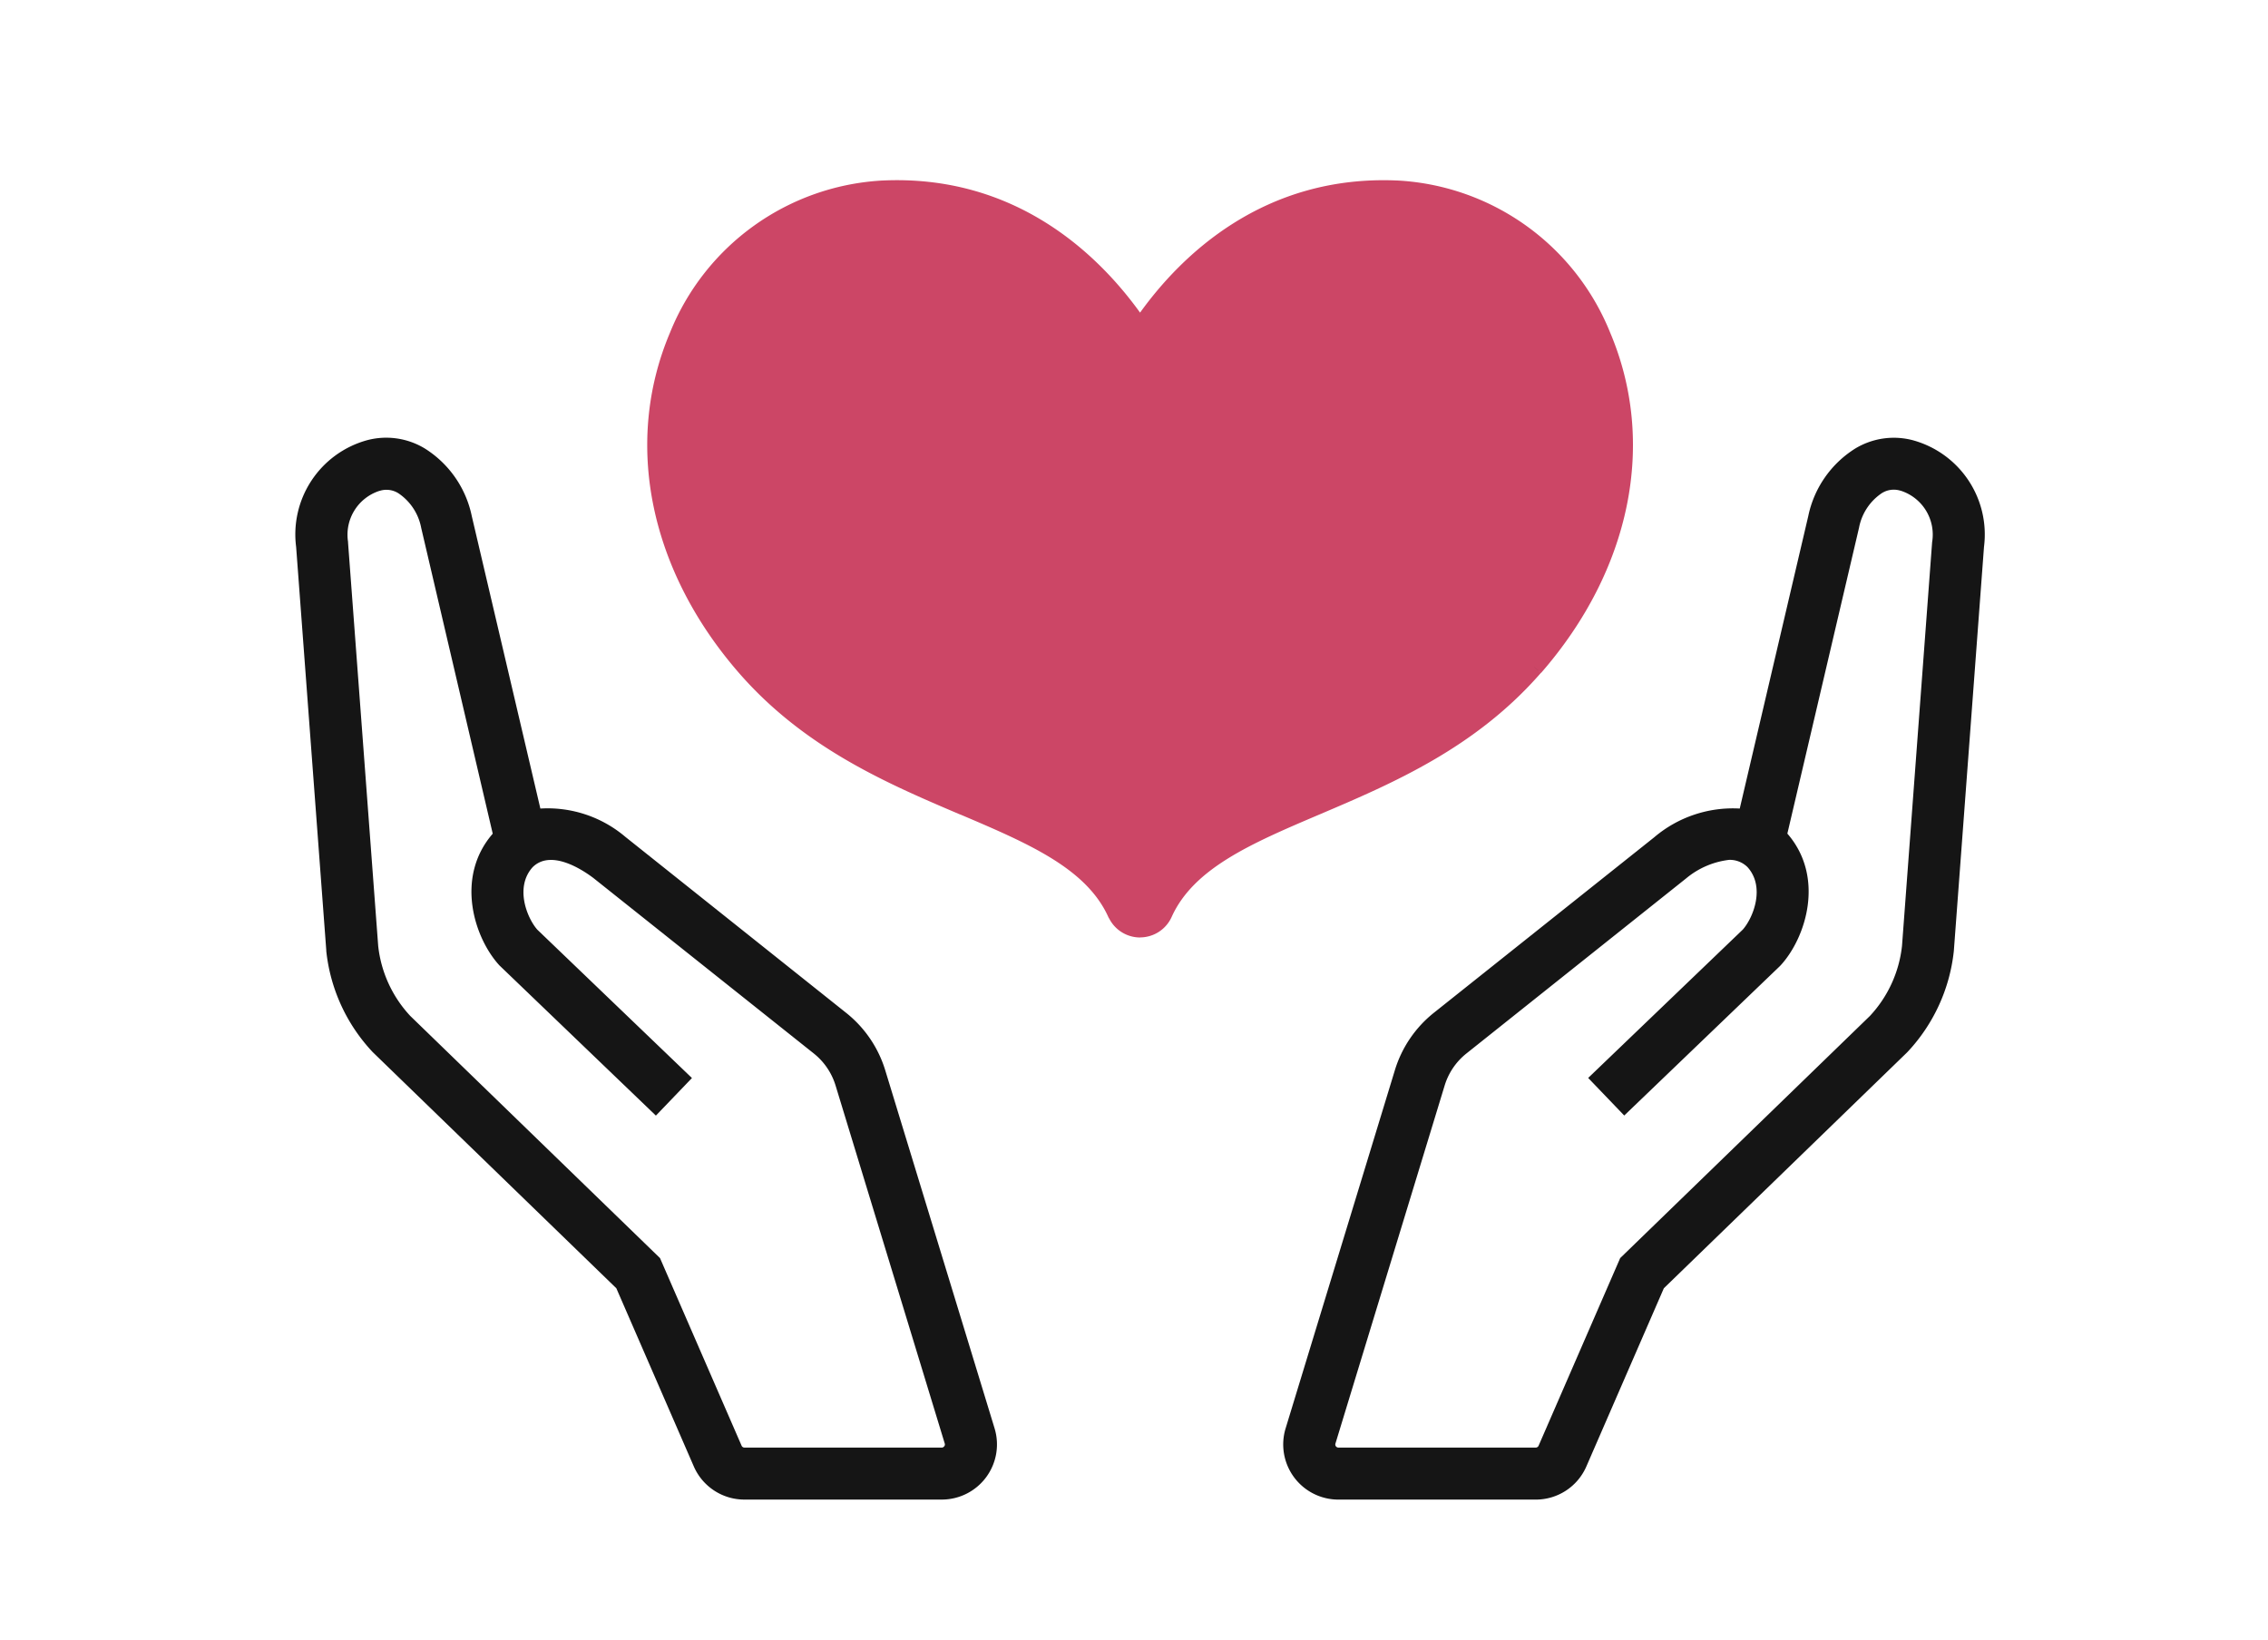
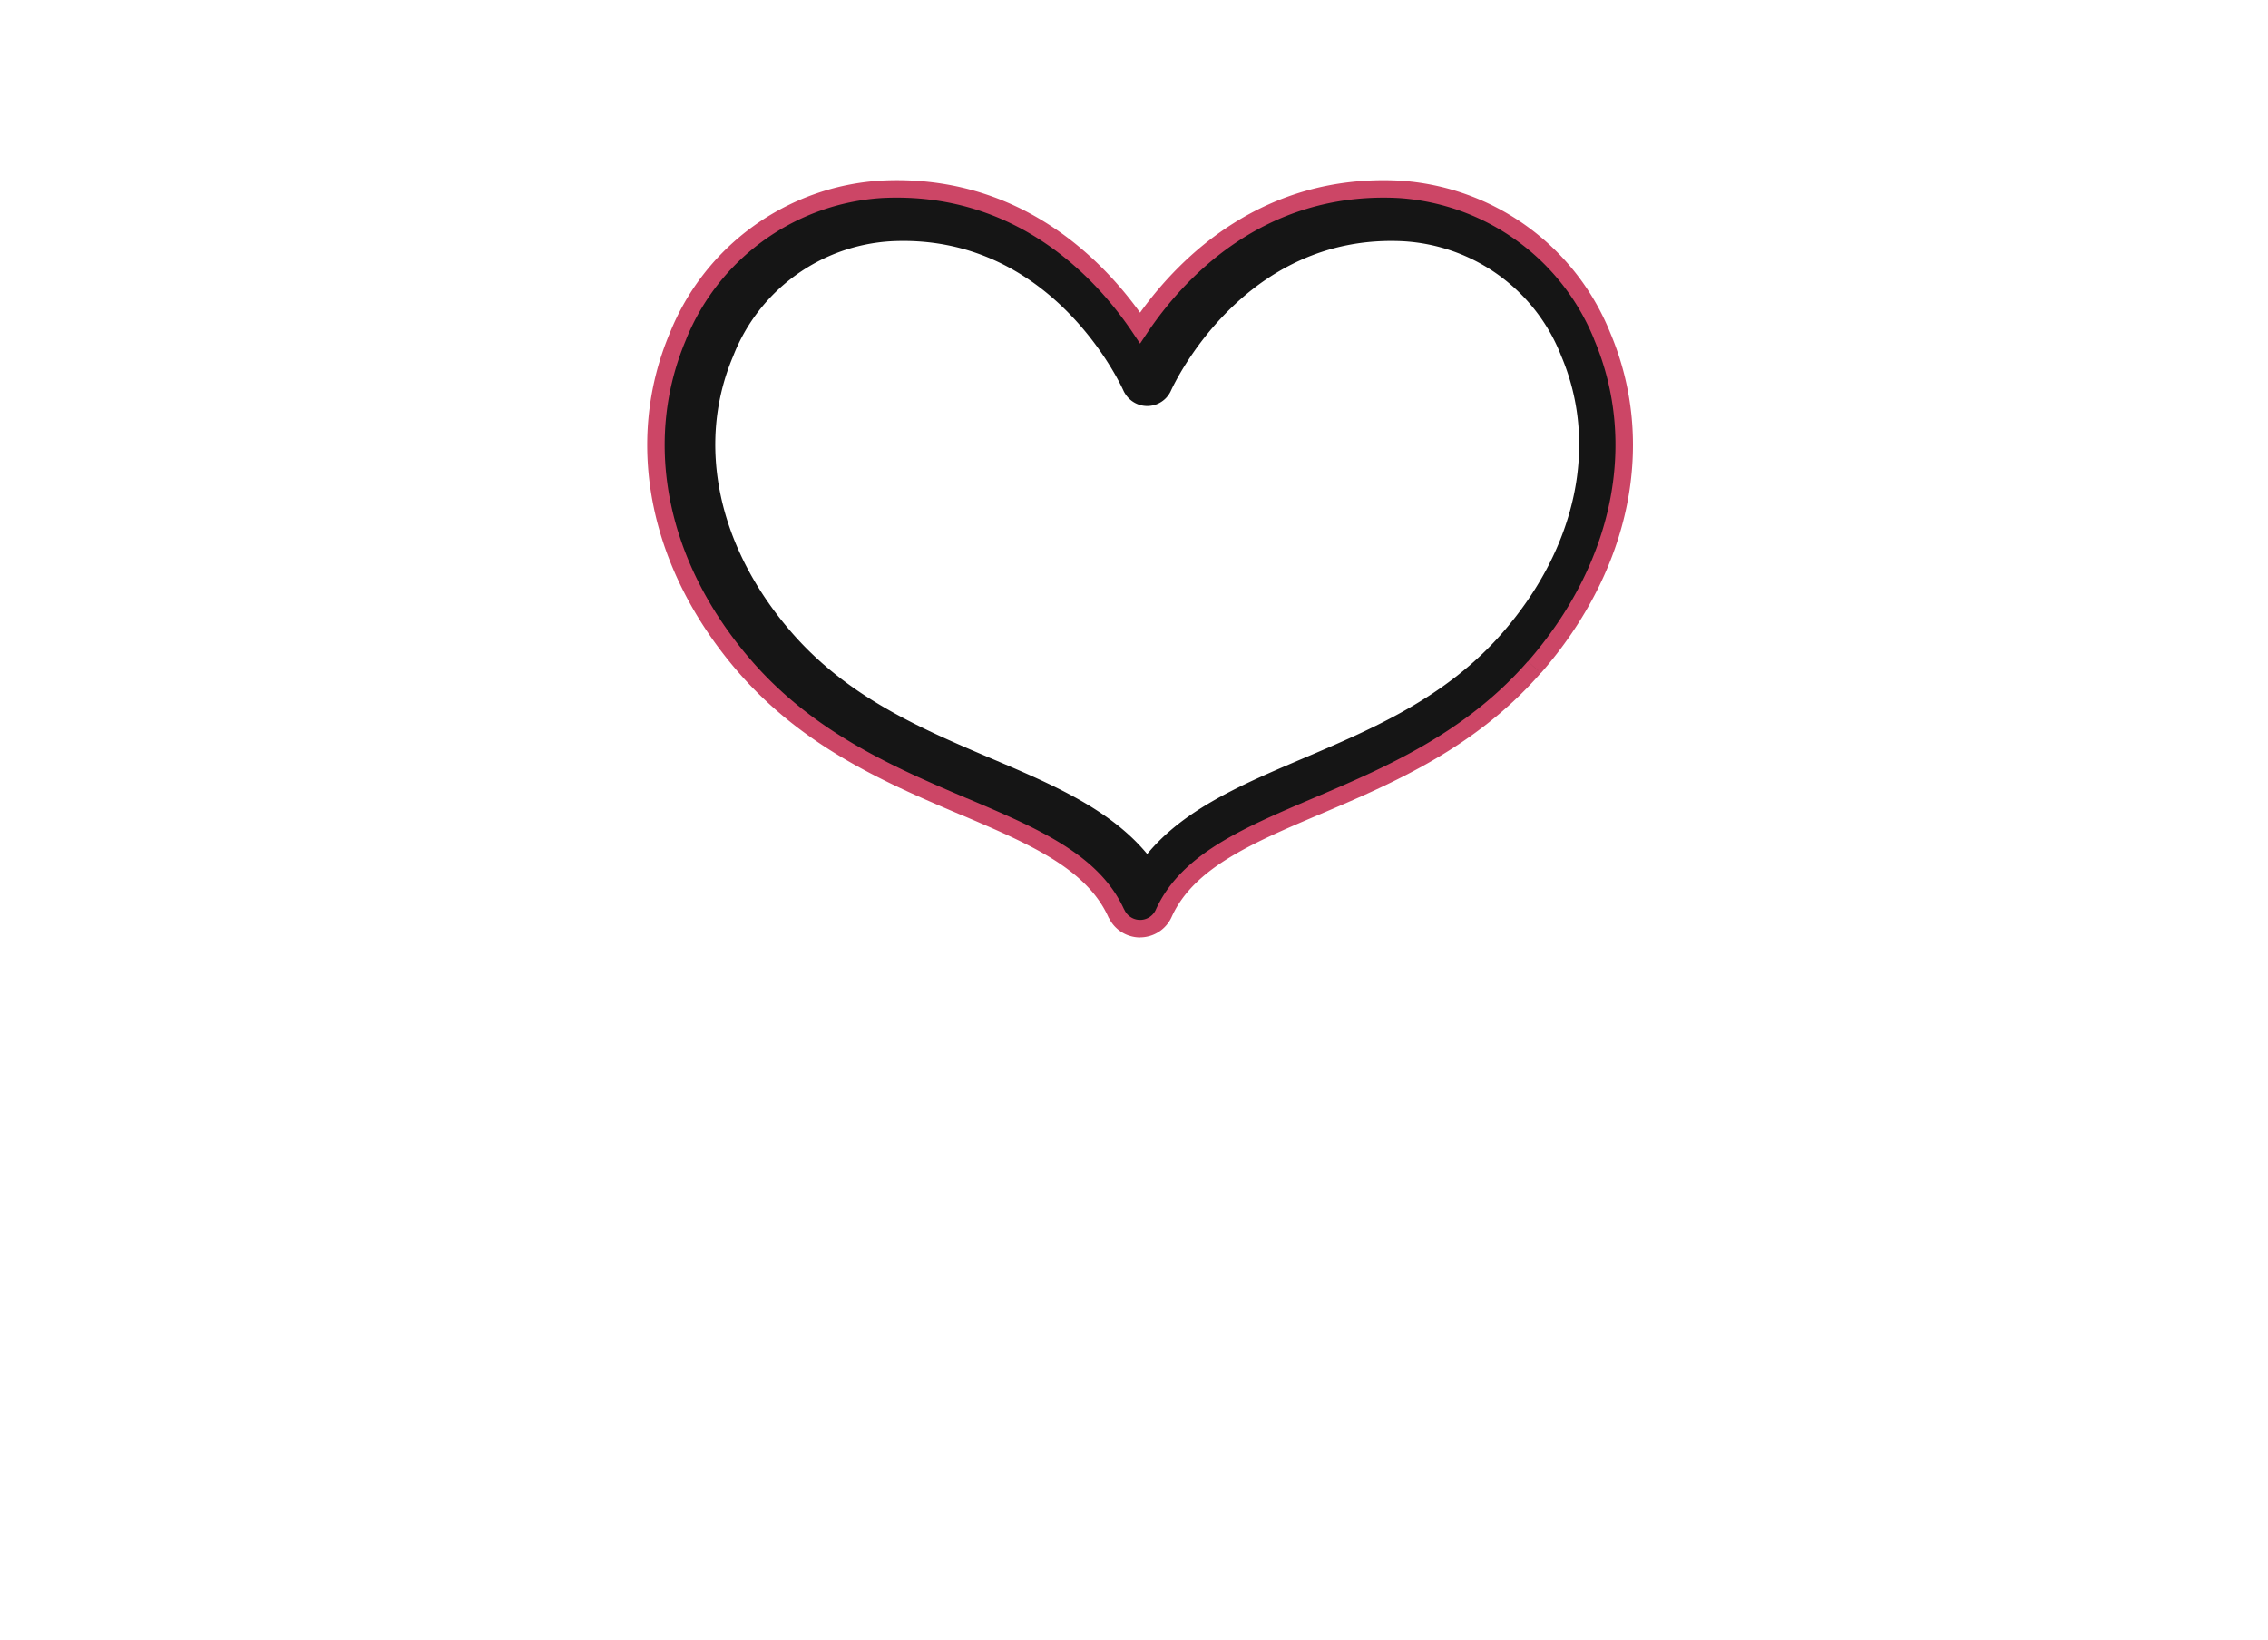
<svg xmlns="http://www.w3.org/2000/svg" width="130" height="94" viewBox="0 0 130 94">
  <defs>
    <style>.a{fill:#151515;}.b{fill:#cc4666;}.c{fill:none;}</style>
  </defs>
  <g transform="translate(-1293.5 -9241.327)">
    <g transform="translate(1310.443 9252.156)">
      <path class="a" d="M99.747,27.42c5.029-5.767,6.477-12.871,3.874-19A13.448,13.448,0,0,0,91.965.022c-7.981-.4-12.694,4.765-14.824,7.946C75.01,4.785,70.3-.385,62.318.022a13.447,13.447,0,0,0-11.656,8.4c-2.6,6.132-1.155,13.235,3.873,19,3.684,4.224,8.369,6.219,12.5,7.98,3.97,1.69,7.4,3.15,8.743,6.131a.5.5,0,0,0,.028.045,1.487,1.487,0,0,0,2.693-.045c1.345-2.982,4.773-4.441,8.743-6.131,4.134-1.76,8.819-3.755,12.5-7.98M77.141,38.132c-2.126-2.575-5.451-4-8.934-5.479-4.026-1.714-8.189-3.487-11.422-7.194-4.26-4.886-5.522-10.82-3.376-15.874A10.352,10.352,0,0,1,62.469,3c9.155-.459,13.137,8.183,13.309,8.564a1.173,1.173,0,0,0,.087.16A1.49,1.49,0,0,0,78.5,11.57C78.67,11.2,82.676,2.547,91.813,3a10.353,10.353,0,0,1,9.06,6.58c2.146,5.054.884,10.988-3.376,15.874-3.233,3.708-7.4,5.48-11.422,7.194-3.483,1.483-6.807,2.9-8.934,5.479" transform="translate(-28.326 0)" />
-       <path class="a" d="M168.877,33.6a4.271,4.271,0,0,0-3.35.457,6,6,0,0,0-2.7,3.879L158.9,54.7a6.959,6.959,0,0,0-4.9,1.645L141.377,66.4a6.71,6.71,0,0,0-2.247,3.305l-6.26,20.525a3.162,3.162,0,0,0,3.024,4.085h11.314a3.161,3.161,0,0,0,2.9-1.9L154.549,82.2l13.915-13.494.046-.046a10,10,0,0,0,2.661-5.793L172.9,39.7a5.6,5.6,0,0,0-4.026-6.1m1.054,5.814L168.2,62.578a6.994,6.994,0,0,1-1.838,4.01L152.047,80.47,147.37,91.227a.177.177,0,0,1-.162.106H135.894a.177.177,0,0,1-.169-.229l6.26-20.525a3.736,3.736,0,0,1,1.251-1.841L155.831,58.7a4.71,4.71,0,0,1,2.462-1.059,1.44,1.44,0,0,1,1.055.419c1.023,1.14.329,2.893-.272,3.577l-8.864,8.506,2.067,2.154,8.9-8.544.067-.068c1.453-1.584,2.55-5.05.383-7.549l4.108-17.535a3.075,3.075,0,0,1,1.3-1.978,1.283,1.283,0,0,1,1.038-.156l.072.019a2.641,2.641,0,0,1,1.784,2.919" transform="translate(-76.122 -19.177)" />
-       <path class="a" d="M33.8,69.708a6.712,6.712,0,0,0-2.247-3.3L18.9,56.321A6.881,6.881,0,0,0,14.031,54.7L10.1,37.939a6.009,6.009,0,0,0-2.7-3.885,4.267,4.267,0,0,0-3.35-.457A5.6,5.6,0,0,0,.031,39.7L1.759,62.824l0,.044a9.993,9.993,0,0,0,2.661,5.794L18.385,82.2l4.441,10.214a3.161,3.161,0,0,0,2.9,1.9H37.04a3.163,3.163,0,0,0,3.025-4.085Zm3.377,21.553a.166.166,0,0,1-.142.072H25.727a.177.177,0,0,1-.162-.107L20.888,80.47,6.573,66.588a6.99,6.99,0,0,1-1.838-4.01L3.007,39.455l0-.043a2.642,2.642,0,0,1,1.784-2.919l.072-.019a1.282,1.282,0,0,1,1.038.156,3.082,3.082,0,0,1,1.3,1.985L11.3,56.141c-2.167,2.5-1.07,5.965.382,7.549l8.97,8.612,2.067-2.154-8.864-8.506c-.6-.685-1.295-2.438-.271-3.578,1.036-1.031,2.8.1,3.484.616L29.7,68.738a3.743,3.743,0,0,1,1.252,1.841L37.209,91.1a.166.166,0,0,1-.027.157" transform="translate(0 -19.177)" />
    </g>
    <g transform="translate(1331.1 9252.156)">
-       <path class="b" d="M50.354,27.421c5.029-5.767,6.477-12.871,3.874-19A13.449,13.449,0,0,0,42.572.023c-7.981-.4-12.694,4.765-14.824,7.946C25.617,4.786,20.907-.384,12.925.023a13.448,13.448,0,0,0-11.656,8.4c-2.6,6.132-1.155,13.235,3.873,19,3.684,4.224,8.369,6.219,12.5,7.98,3.97,1.69,7.4,3.15,8.743,6.131.009.015.018.031.028.045a1.487,1.487,0,0,0,2.693-.045c1.345-2.982,4.773-4.441,8.743-6.131,4.134-1.76,8.819-3.755,12.5-7.98" />
      <path class="b" d="M27.751,42.914a1.993,1.993,0,0,1-1.772-1.085L25.96,41.8l-.019-.032-.012-.027c-1.263-2.8-4.608-4.227-8.482-5.876l-.011,0c-4.178-1.781-8.914-3.8-12.671-8.107C-.388,21.843-1.868,14.546.807,8.232A13.948,13.948,0,0,1,12.895-.476c7.756-.4,12.515,4.319,14.853,7.569C30.085,3.845,34.842-.865,42.6-.476H42.6A13.949,13.949,0,0,1,54.69,8.23c2.677,6.309,1.2,13.606-3.959,19.52l-.754-.657c4.9-5.619,6.317-12.526,3.791-18.476l0-.009A13.009,13.009,0,0,0,42.544.522C34.792.135,30.207,5.2,28.163,8.247l-.415.621-.415-.621C25.288,5.193,20.7.127,12.95.522A13.007,13.007,0,0,0,1.733,8.61l0,.008C-.8,14.572.621,21.479,5.519,27.094c3.606,4.134,8.23,6.105,12.309,7.844l.01,0c4.055,1.726,7.558,3.217,8.989,6.356l.017.023.018.037a.987.987,0,0,0,1.787-.029c1.426-3.161,4.937-4.656,9-6.387,4.085-1.739,8.714-3.71,12.32-7.849l.754.657c-3.757,4.312-8.5,6.331-12.681,8.112-3.874,1.649-7.219,3.073-8.483,5.877a1.992,1.992,0,0,1-1.811,1.175Z" />
    </g>
-     <rect class="c" width="130" height="94" transform="translate(1293.5 9241.327)" />
  </g>
</svg>